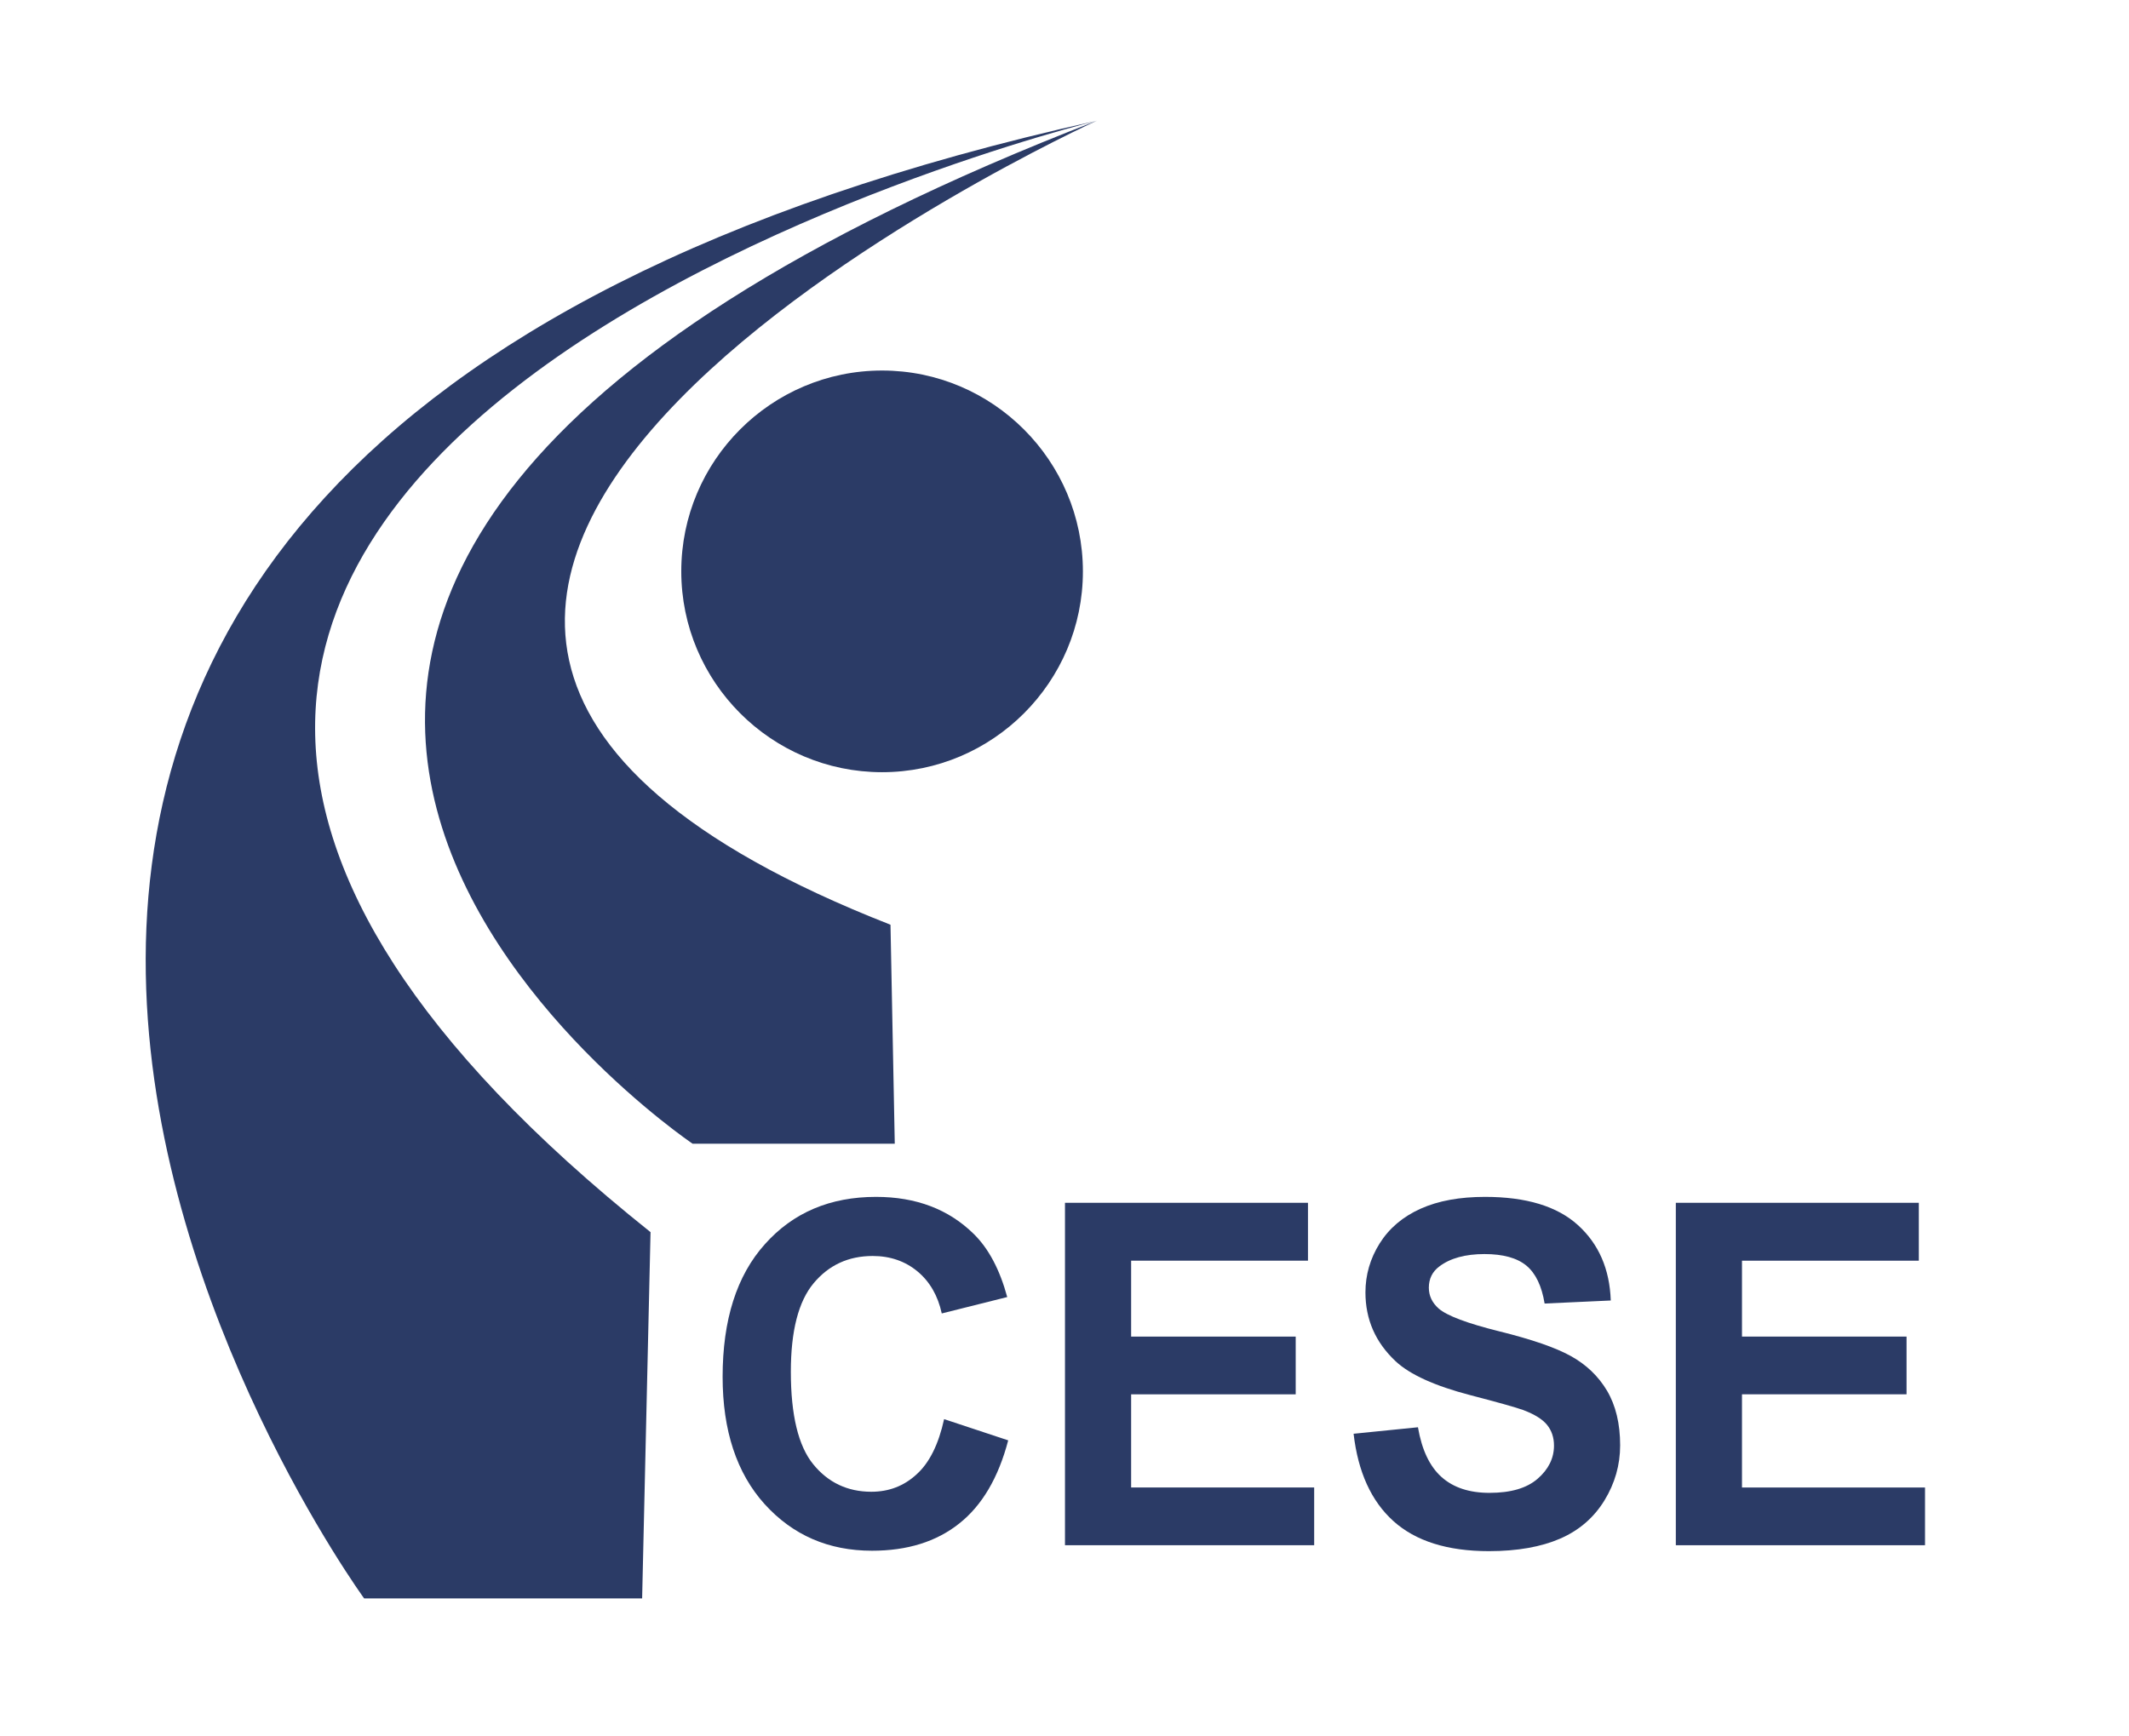
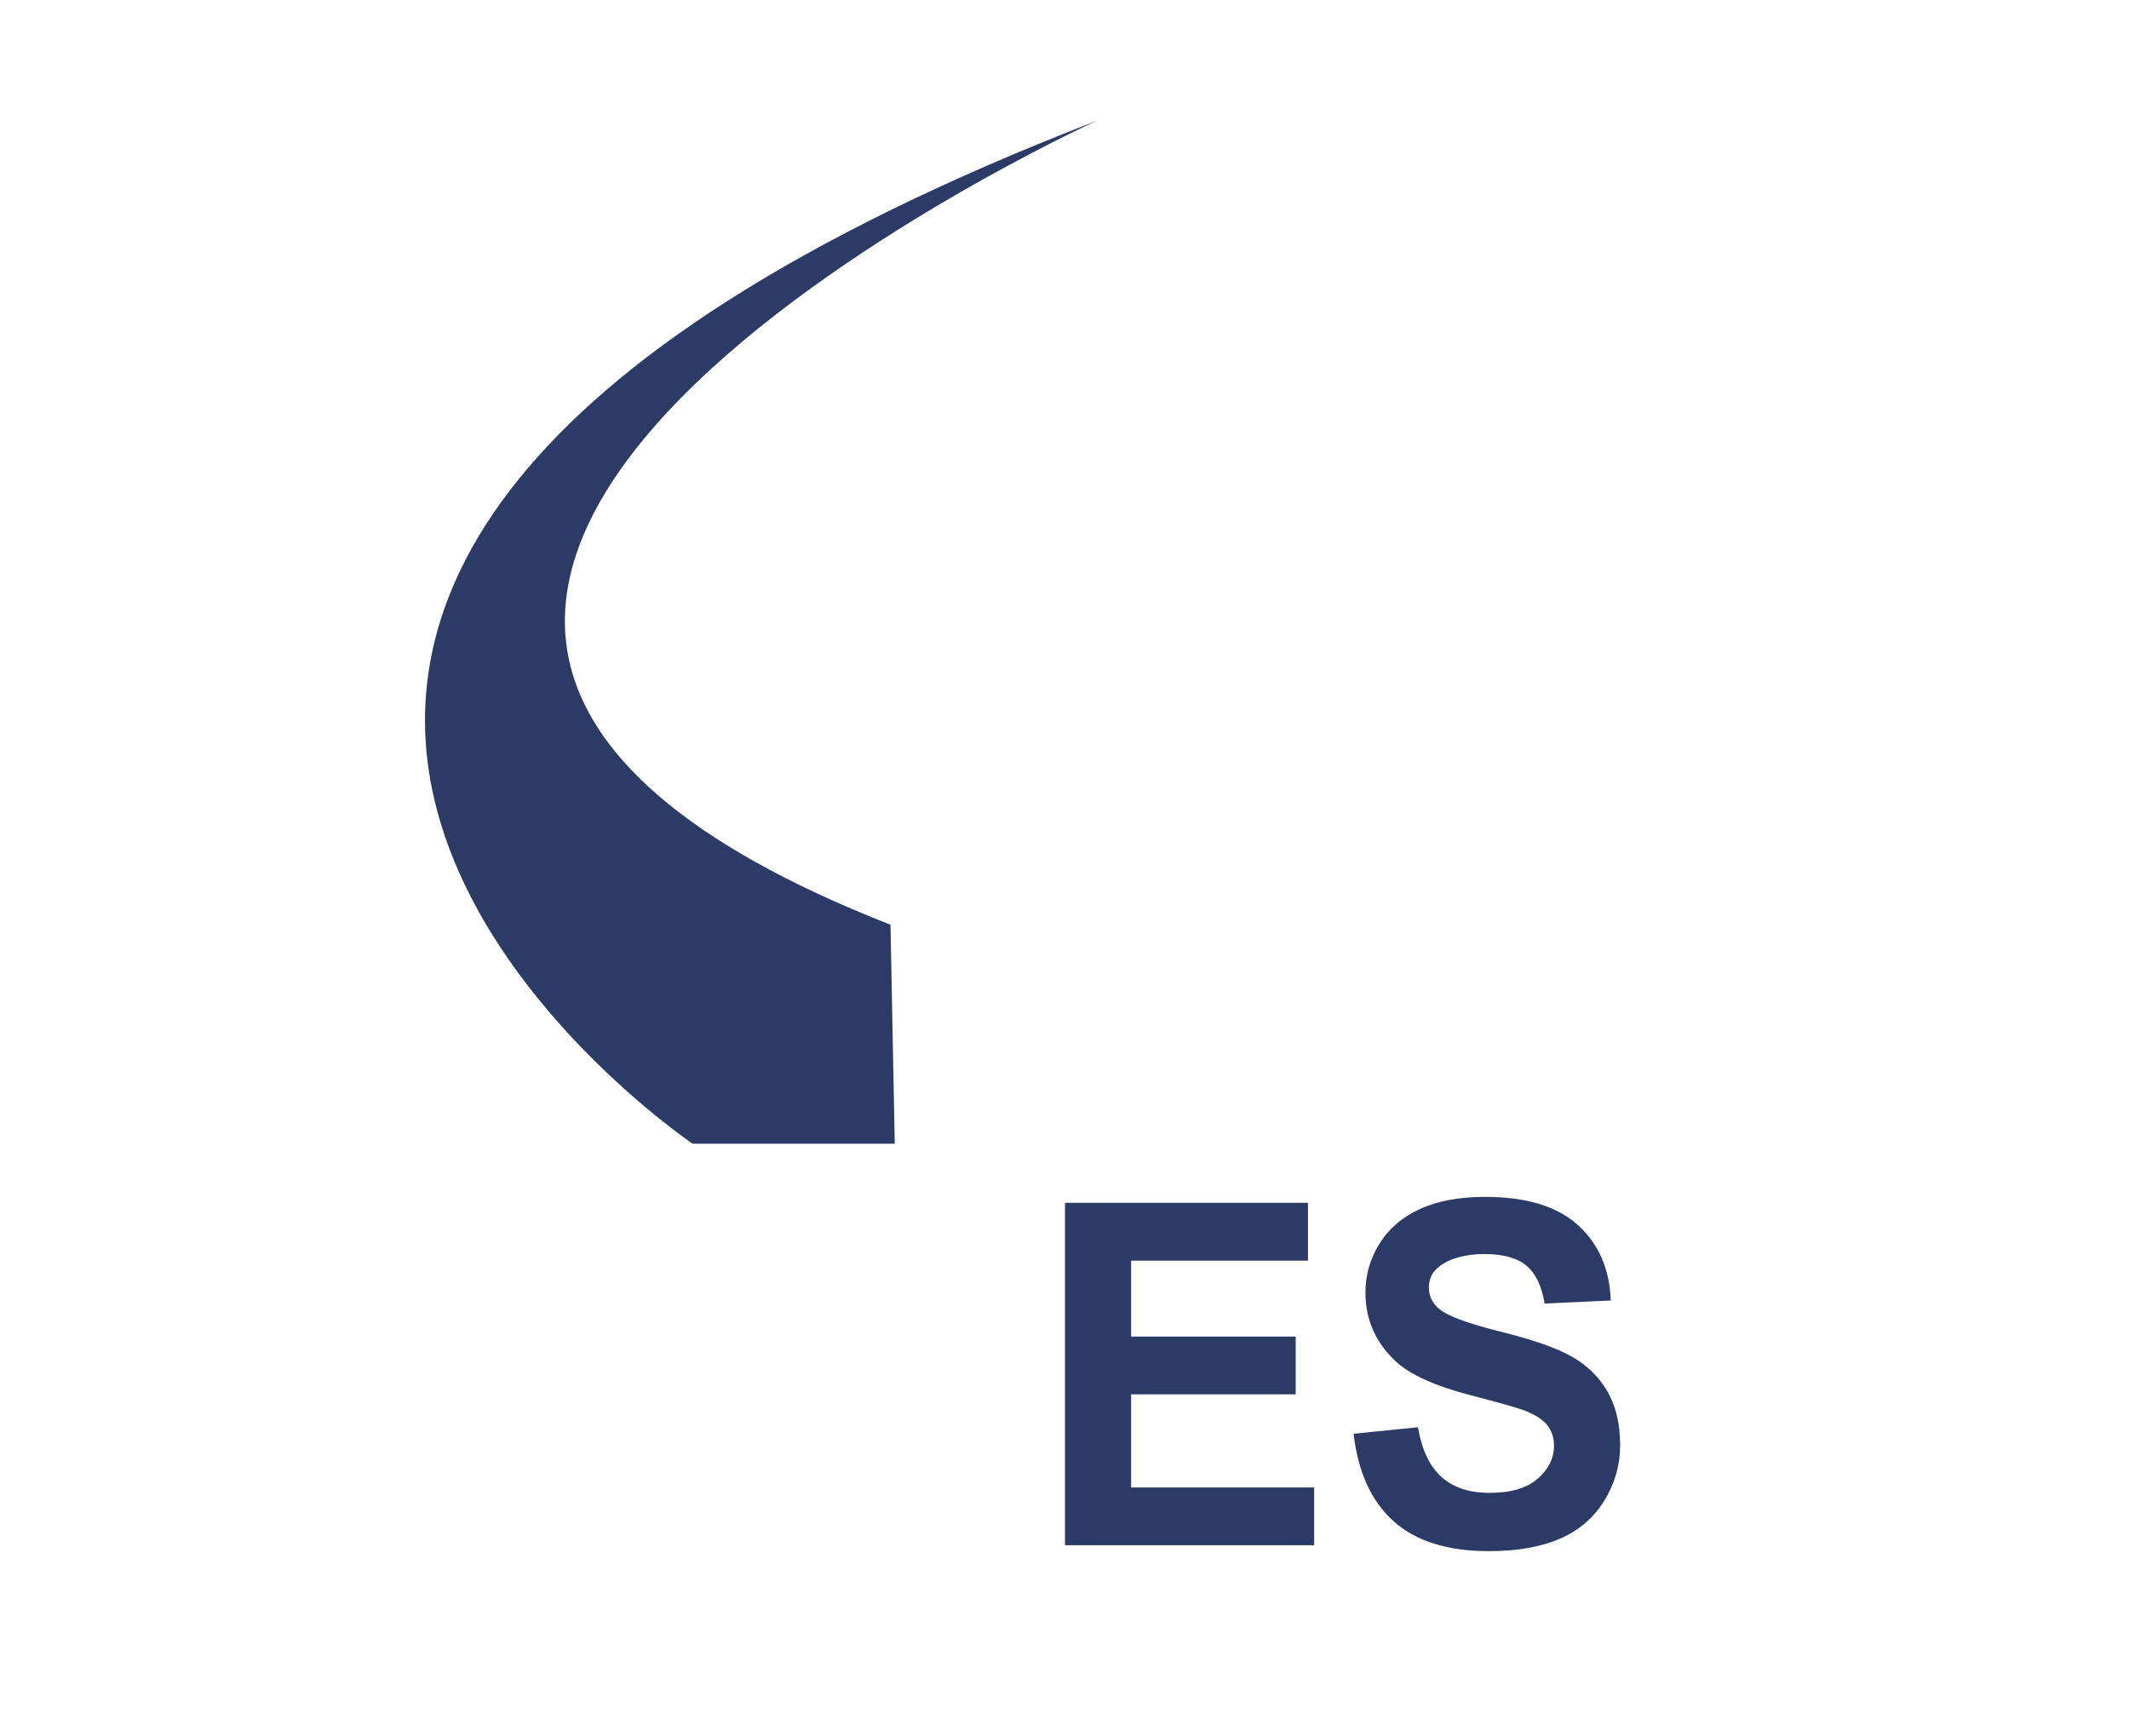
<svg xmlns="http://www.w3.org/2000/svg" version="1.1" id="Capa_1" x="0px" y="0px" viewBox="0 0 154.47 126" style="enable-background:new 0 0 154.47 126;" xml:space="preserve">
  <style type="text/css">
	.st0{fill:#2B3B66;}
</style>
  <g>
    <g>
-       <path class="st0" d="M46.59,116H26.42c0,0-59.89-82.18,53.17-107.24c0,0-102.06,25.05-32.39,80.66L46.59,116z" />
-       <path class="st0" d="M26.89,114h18.8l0.58-24.83C27.62,74.19,19.63,60.08,22.52,46.99c2.29-10.37,11.18-19.65,26.47-27.77    c-17.76,8.1-29.3,18.82-34.45,32.45C3.96,79.71,24.31,111,26.89,114z" />
-     </g>
+       </g>
    <g>
      <path class="st0" d="M64.92,83H50.25c0,0-59.28-40.01,29.33-74.24c0,0-75.78,34.52-14.97,58.35L64.92,83z" />
      <path class="st0" d="M50.54,82h13.44l-0.28-14.44C48.25,61.4,40.3,53.78,40.08,45.17C39.8,34.62,51.15,24.53,61.7,17.51    c-18.52,9.66-28.52,20.57-29.81,32.12C29.99,66.7,48.29,80,50.54,82z" />
    </g>
    <g>
-       <path class="st0" d="M64,26.89c-8.04,0-14.57,6.54-14.57,14.57S55.96,56.04,64,56.04c8.03,0,14.57-6.54,14.57-14.57    S72.03,26.89,64,26.89z" />
-     </g>
+       </g>
    <g>
-       <path class="st0" d="M68.5,102.99l4.65,1.54c-0.71,2.71-1.9,4.73-3.56,6.04c-1.66,1.32-3.77,1.97-6.32,1.97    c-3.16,0-5.75-1.13-7.79-3.38c-2.03-2.25-3.05-5.34-3.05-9.24c0-4.13,1.02-7.35,3.07-9.63c2.04-2.29,4.73-3.43,8.06-3.43    c2.91,0,5.27,0.9,7.09,2.69c1.08,1.06,1.89,2.59,2.43,4.58l-4.75,1.19c-0.28-1.29-0.87-2.31-1.76-3.05    c-0.89-0.74-1.98-1.12-3.25-1.12c-1.76,0-3.19,0.66-4.29,1.98c-1.1,1.32-1.65,3.46-1.65,6.42c0,3.14,0.54,5.38,1.62,6.71    c1.08,1.33,2.49,2,4.22,2c1.28,0,2.37-0.42,3.29-1.27C67.44,106.15,68.1,104.81,68.5,102.99z" />
      <path class="st0" d="M77.27,112.13V87.29H94.9v4.2H82.07V97h11.94v4.19H82.07v6.76h13.28v4.19H77.27z" />
      <path class="st0" d="M98.21,104.05l4.67-0.47c0.28,1.64,0.85,2.84,1.71,3.61c0.86,0.77,2.02,1.15,3.48,1.15    c1.55,0,2.71-0.34,3.5-1.03c0.78-0.68,1.18-1.48,1.18-2.4c0-0.59-0.17-1.09-0.5-1.5c-0.33-0.41-0.91-0.77-1.73-1.08    c-0.56-0.2-1.84-0.56-3.84-1.08c-2.57-0.67-4.38-1.49-5.42-2.46c-1.46-1.37-2.19-3.03-2.19-5c0-1.26,0.34-2.45,1.03-3.55    c0.69-1.1,1.68-1.94,2.97-2.52c1.29-0.58,2.85-0.86,4.68-0.86c2.98,0,5.23,0.68,6.74,2.05c1.51,1.37,2.3,3.19,2.38,5.47l-4.8,0.22    c-0.21-1.28-0.65-2.19-1.32-2.75c-0.68-0.56-1.69-0.84-3.04-0.84c-1.39,0-2.49,0.3-3.28,0.9c-0.51,0.38-0.76,0.9-0.76,1.54    c0,0.59,0.24,1.09,0.71,1.51c0.61,0.53,2.08,1.08,4.41,1.66c2.34,0.58,4.06,1.17,5.18,1.79s2,1.46,2.63,2.52    c0.63,1.07,0.95,2.39,0.95,3.96c0,1.42-0.38,2.76-1.14,4c-0.76,1.24-1.83,2.17-3.21,2.77s-3.11,0.91-5.17,0.91    c-3.01,0-5.32-0.73-6.93-2.18C99.49,108.94,98.53,106.82,98.21,104.05z" />
-       <path class="st0" d="M121.59,112.13V87.29h17.63v4.2h-12.83V97h11.94v4.19h-11.94v6.76h13.28v4.19H121.59z" />
    </g>
  </g>
</svg>